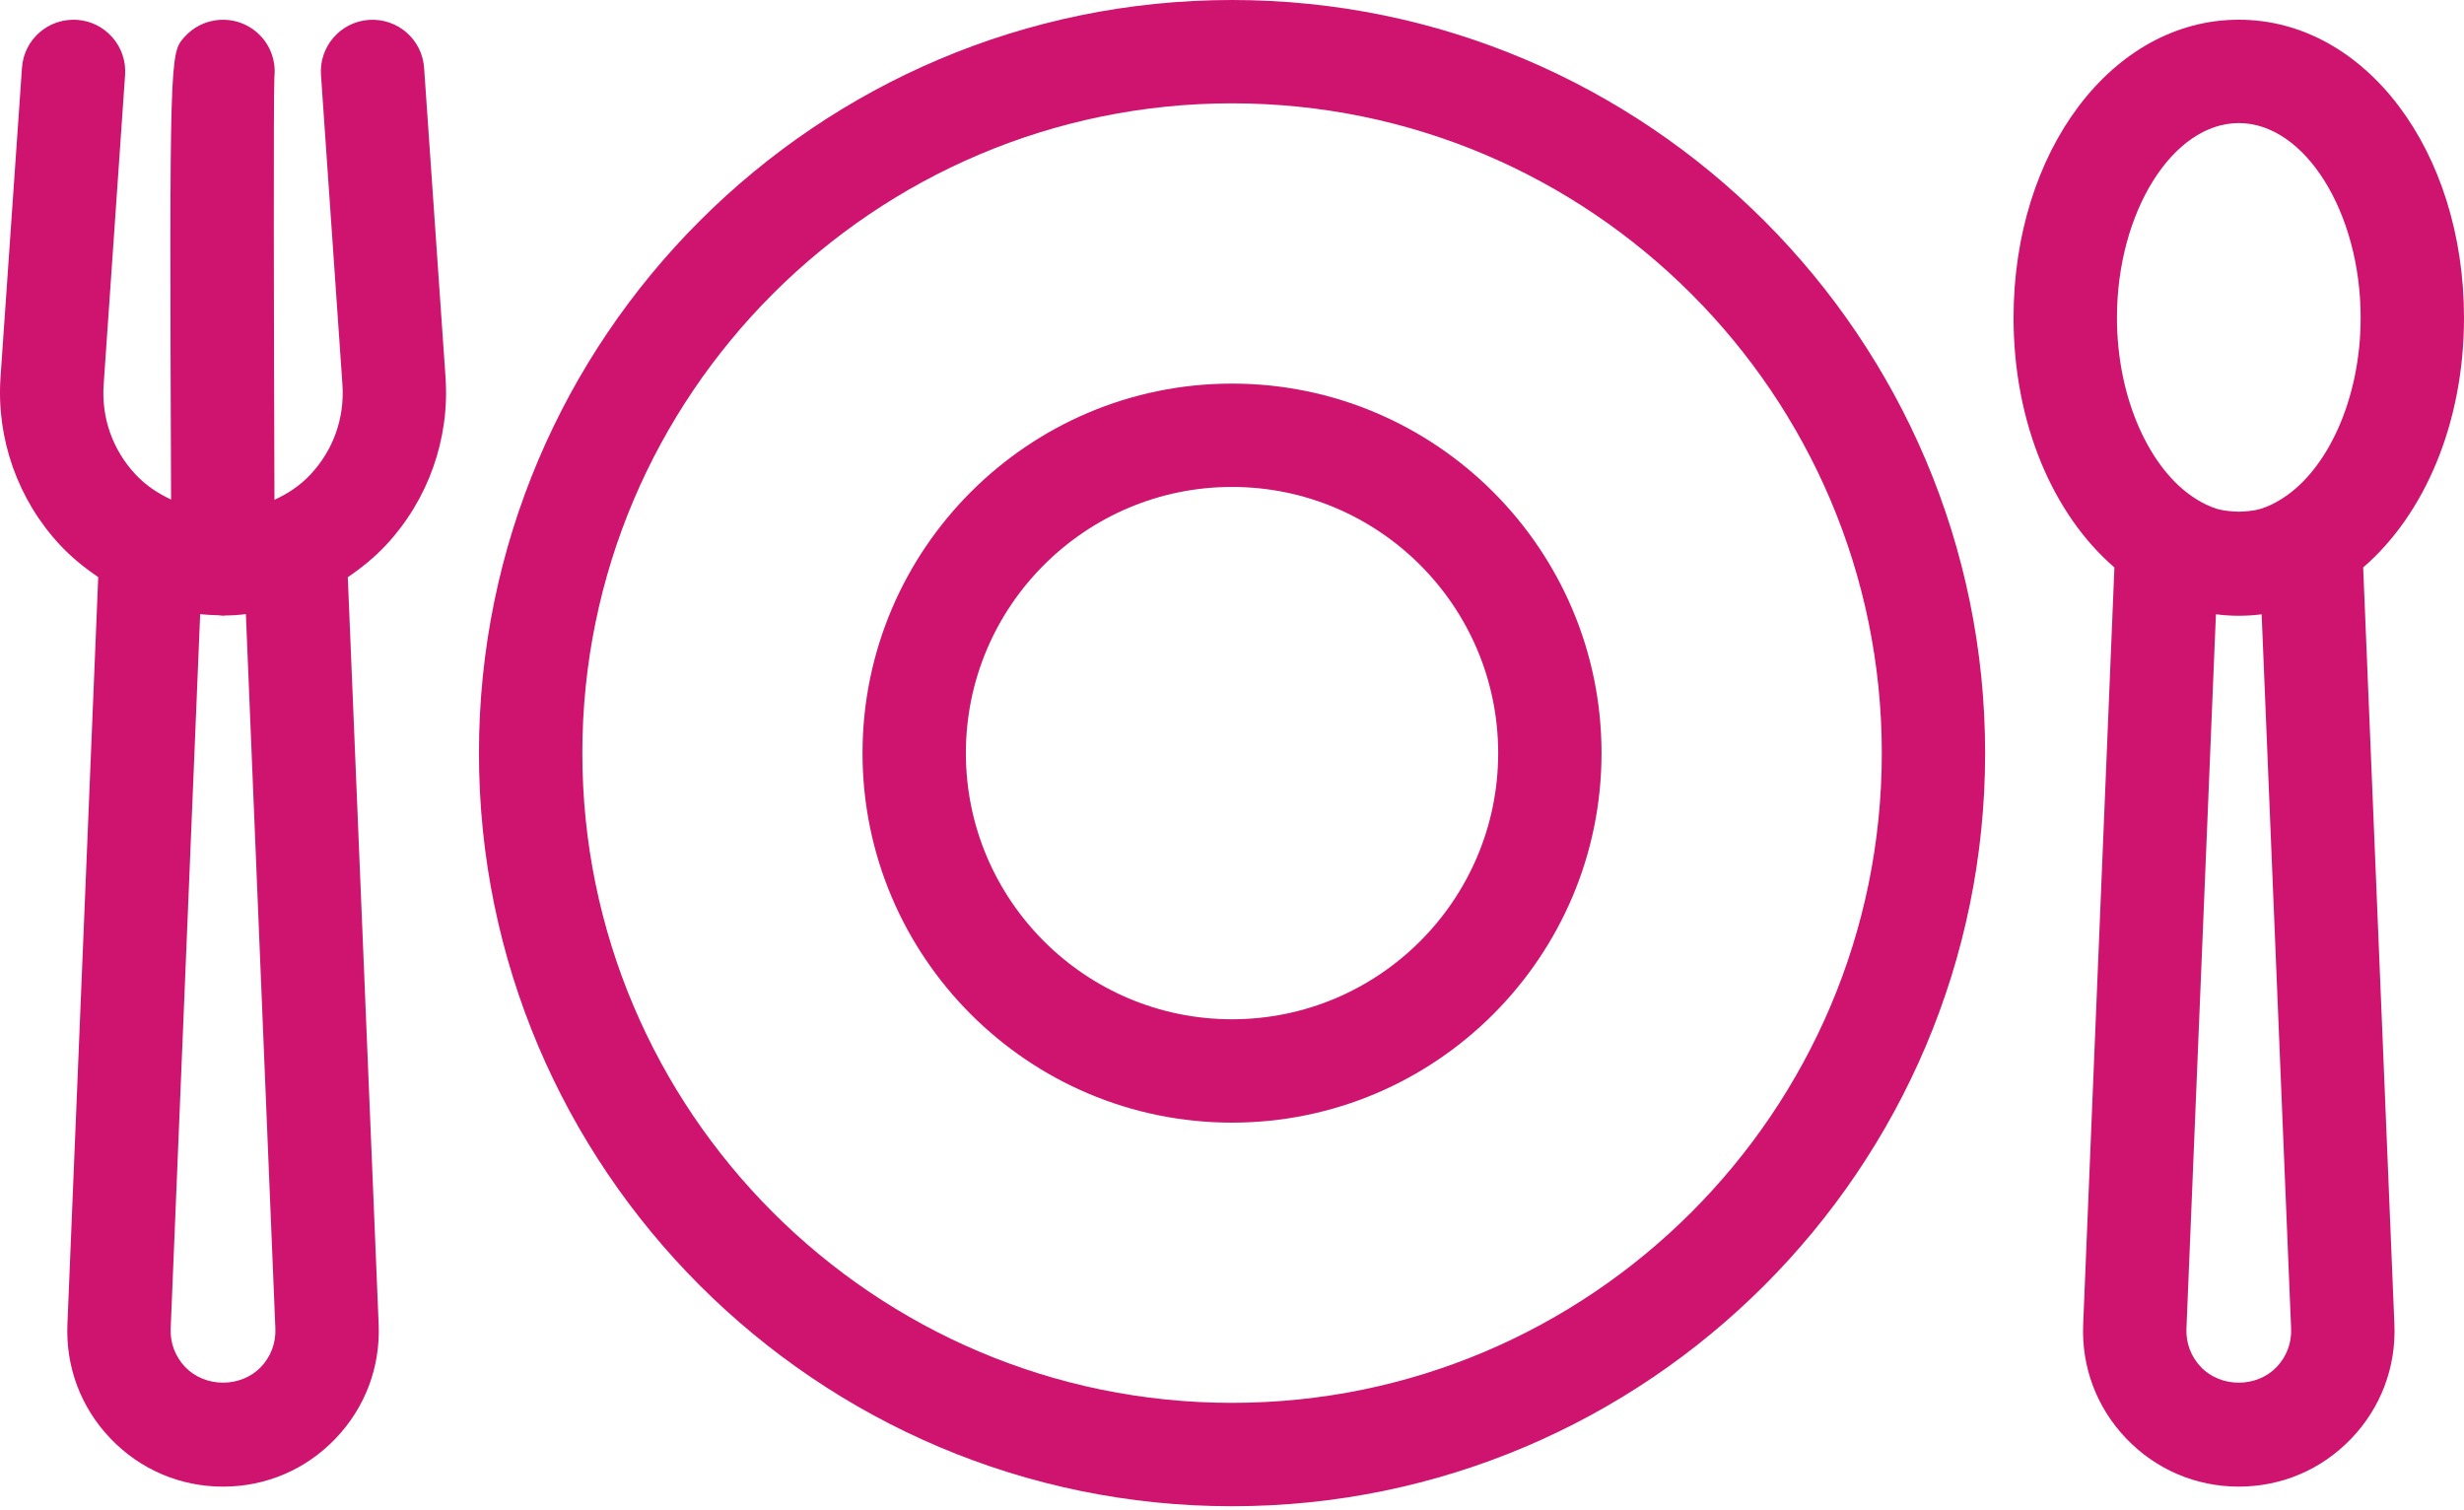
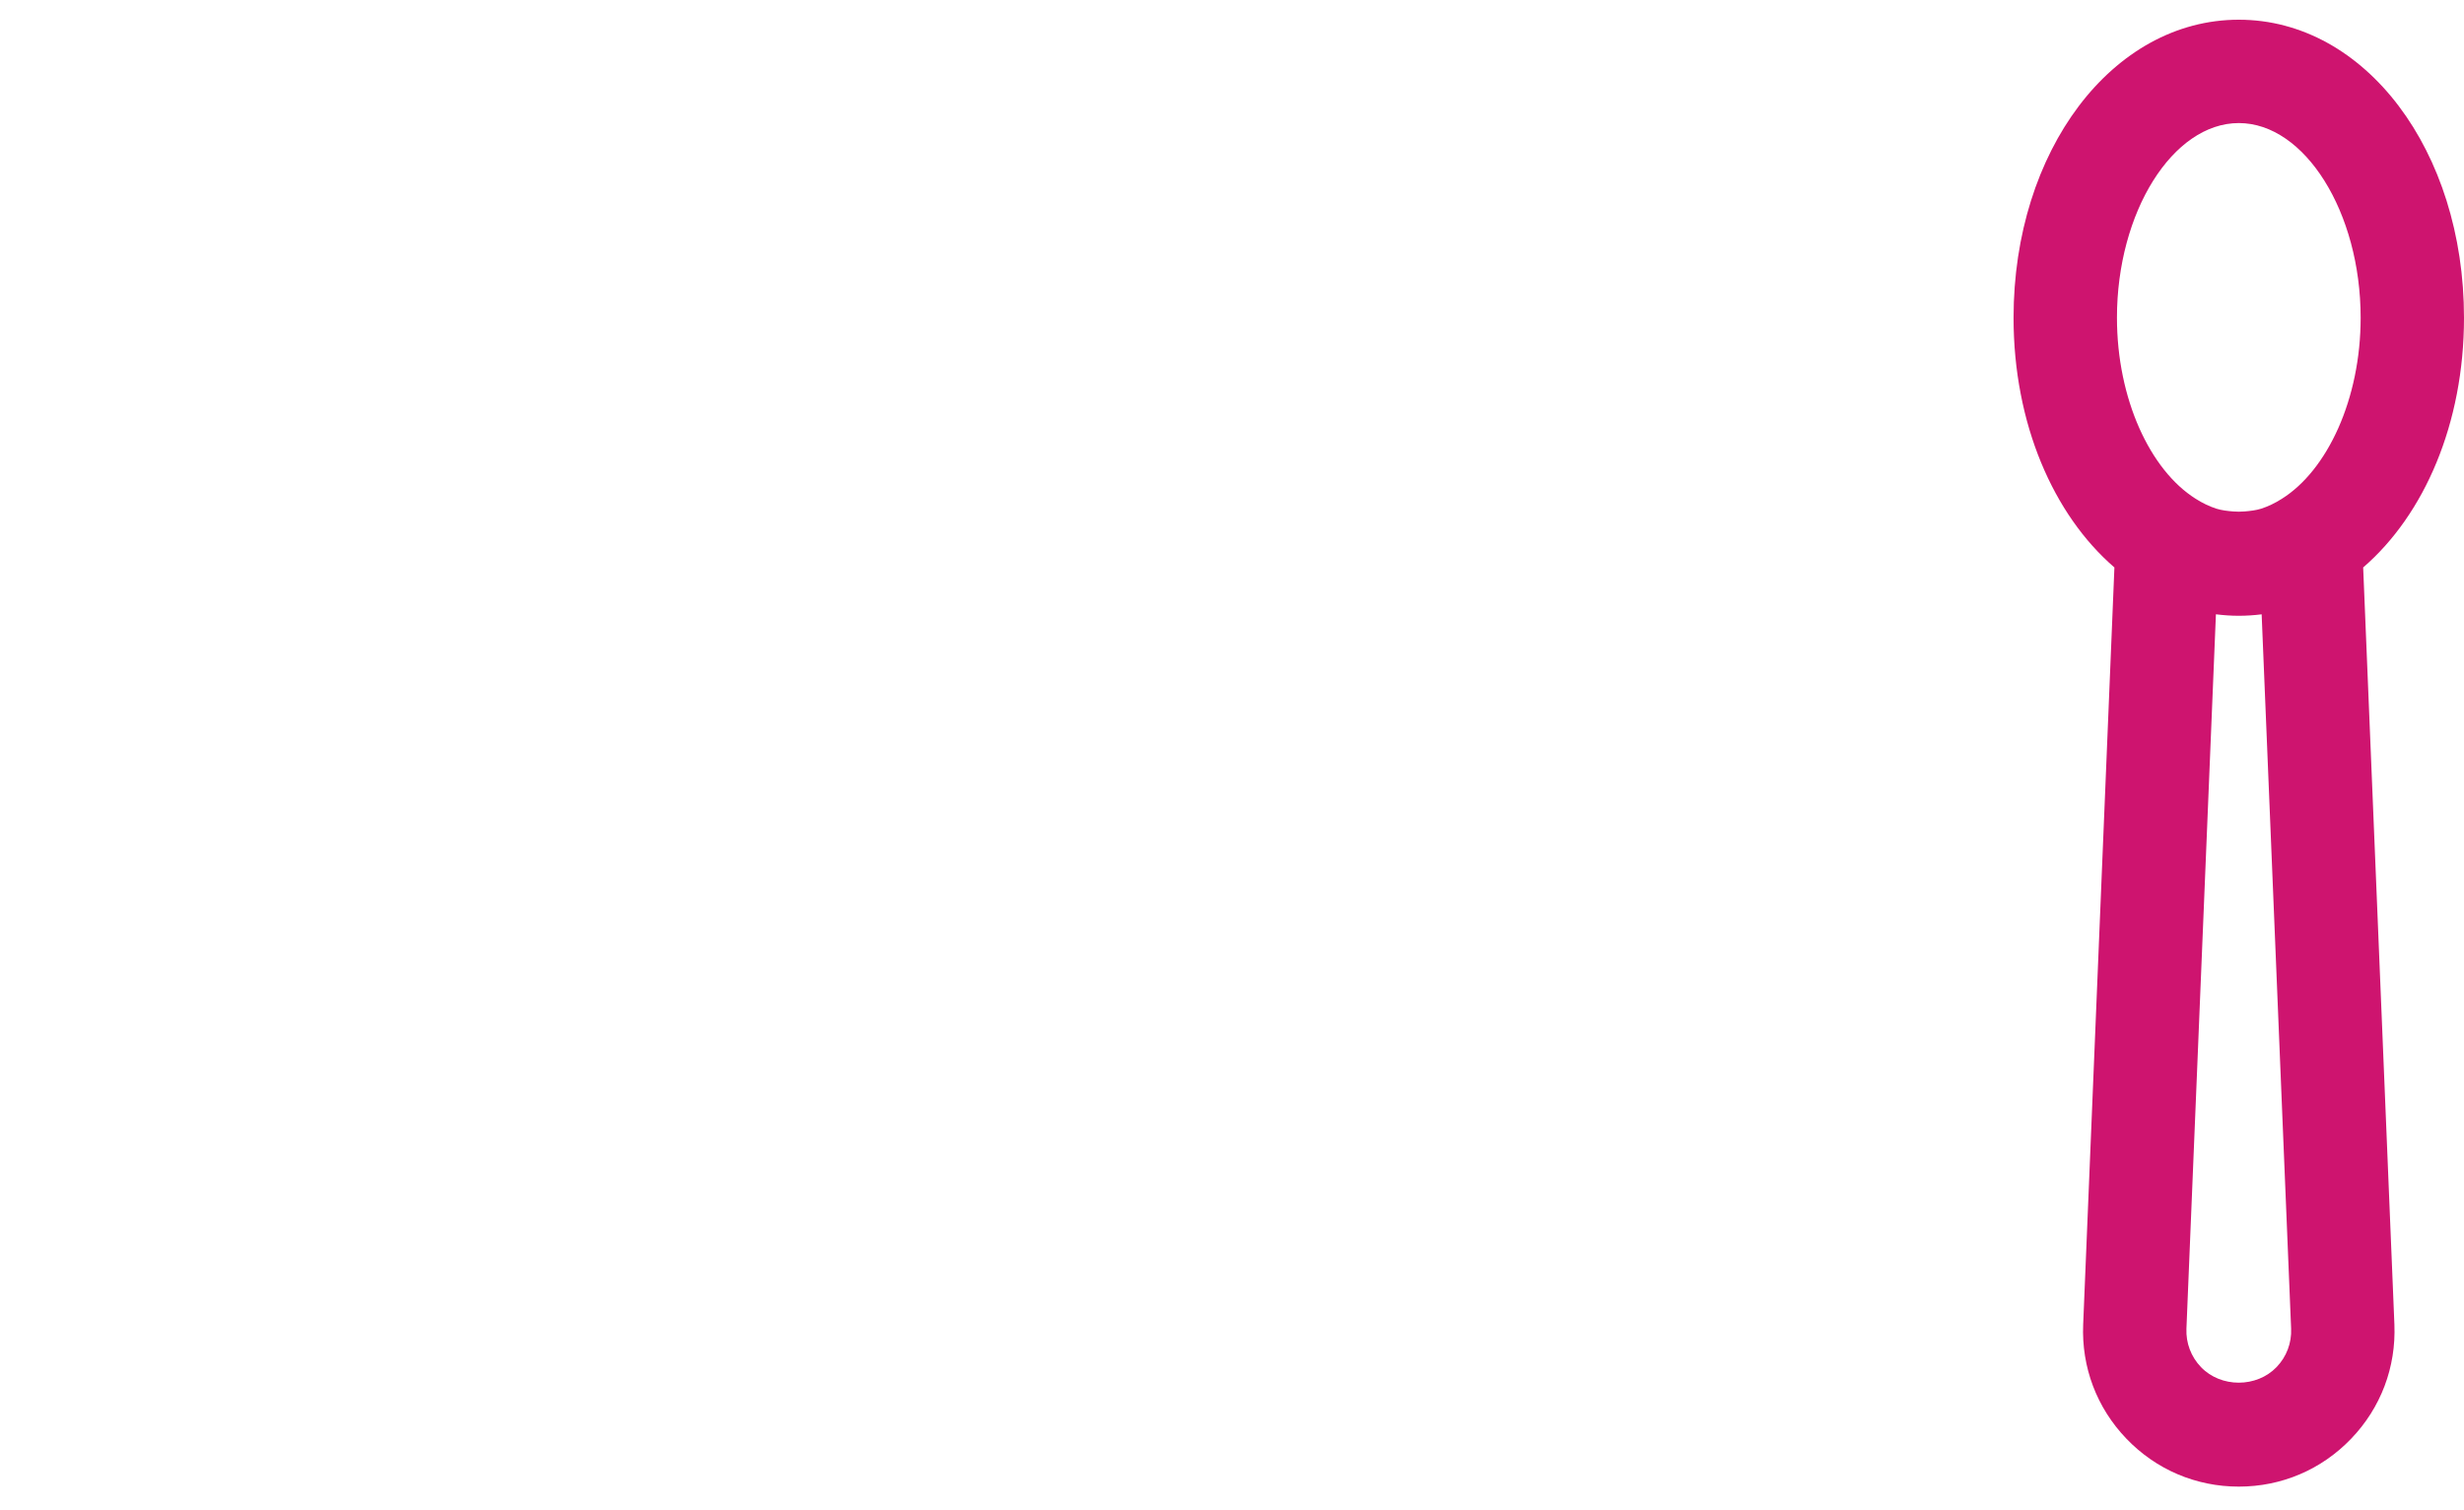
<svg xmlns="http://www.w3.org/2000/svg" width="142" height="87" viewBox="0 0 142 87" fill="none">
-   <path d="M71.002 0C47.071 0 27.602 19.47 27.602 43.401C27.602 67.332 47.071 86.801 71.002 86.801C94.933 86.801 114.403 67.332 114.403 43.401C114.403 19.469 94.933 0 71.002 0ZM71.002 80.843C50.357 80.843 33.56 64.046 33.56 43.401C33.56 22.754 50.357 5.955 71.002 5.955C91.649 5.955 108.448 22.753 108.448 43.401C108.449 64.047 91.652 80.843 71.002 80.843Z" fill="#CE146F" />
-   <path d="M71.001 22.106C59.258 22.106 49.707 31.66 49.707 43.401C49.707 55.144 59.26 64.695 71.001 64.695C82.744 64.695 92.296 55.142 92.296 43.401C92.297 31.66 82.743 22.106 71.001 22.106ZM71.001 58.738C62.544 58.738 55.663 51.857 55.663 43.4C55.663 34.942 62.543 28.061 71.001 28.061C79.459 28.061 86.34 34.942 86.34 43.4C86.34 51.858 79.46 58.738 71.001 58.738Z" fill="#CE146F" />
  <path d="M142 18.311C142 8.68 136.299 1.136 129.022 1.136C121.743 1.136 116.041 8.682 116.041 18.311C116.041 24.408 118.33 29.661 121.853 32.701L120.053 76.325C119.95 78.792 120.837 81.13 122.546 82.91C124.255 84.691 126.554 85.67 129.022 85.67C131.49 85.67 133.789 84.69 135.498 82.908C137.207 81.128 138.09 78.789 137.989 76.325L136.189 32.701C139.711 29.662 142 24.409 142 18.311L142 18.311ZM129.022 7.092C132.827 7.092 136.044 12.231 136.044 18.311C136.044 23.003 134.121 27.105 131.499 28.746C131.107 28.996 130.711 29.185 130.313 29.314C130.003 29.411 129.681 29.446 129.36 29.473C129.135 29.492 128.911 29.492 128.686 29.473C128.364 29.447 128.042 29.411 127.73 29.314C127.325 29.183 126.923 28.991 126.526 28.736C123.912 27.087 122 22.991 122 18.31C121.998 12.23 125.213 7.092 129.022 7.092V7.092ZM132.037 76.568C132.071 77.397 131.774 78.183 131.199 78.782C130.048 79.98 127.991 79.979 126.843 78.784C126.268 78.184 125.97 77.397 126.004 76.567L127.703 35.4C128.137 35.455 128.575 35.486 129.022 35.486C129.467 35.486 129.907 35.456 130.339 35.402L132.037 76.568Z" fill="#CE146F" />
-   <path d="M4.442 1.143C2.785 1.037 1.379 2.268 1.266 3.909L0.03 21.746C-0.215 25.288 1.033 28.807 3.455 31.403C4.118 32.113 4.867 32.721 5.661 33.257L3.885 76.323C3.783 78.79 4.668 81.128 6.377 82.908C8.086 84.69 10.384 85.671 12.853 85.671C15.321 85.671 17.621 84.691 19.33 82.908C21.039 81.127 21.923 78.788 21.822 76.325L20.044 33.26C20.838 32.724 21.587 32.117 22.249 31.407C24.673 28.812 25.921 25.291 25.676 21.75L24.441 3.912C24.327 2.271 22.919 1.041 21.264 1.145C19.623 1.259 18.385 2.681 18.498 4.322L19.734 22.16C19.866 24.088 19.215 25.928 17.895 27.342C17.299 27.979 16.584 28.453 15.817 28.802C15.782 18.64 15.757 5.922 15.813 4.439C15.913 3.505 15.574 2.539 14.815 1.874C13.576 0.792 11.693 0.918 10.611 2.154C9.796 3.086 9.76 3.147 9.859 28.787C9.104 28.438 8.399 27.97 7.81 27.34C6.492 25.928 5.839 24.088 5.974 22.16L7.209 4.322C7.321 2.68 6.084 1.256 4.442 1.144L4.442 1.143ZM14.17 35.388L15.87 76.567C15.904 77.396 15.607 78.181 15.033 78.781C13.881 79.979 11.825 79.979 10.674 78.781C10.099 78.181 9.802 77.396 9.836 76.566L11.536 35.386C11.873 35.434 12.223 35.445 12.571 35.455C12.666 35.457 12.758 35.484 12.853 35.484H12.864C12.868 35.484 12.871 35.481 12.875 35.481C12.914 35.481 12.95 35.47 12.989 35.47C13.406 35.465 13.814 35.44 14.17 35.386L14.17 35.388Z" fill="#CE146F" />
</svg>